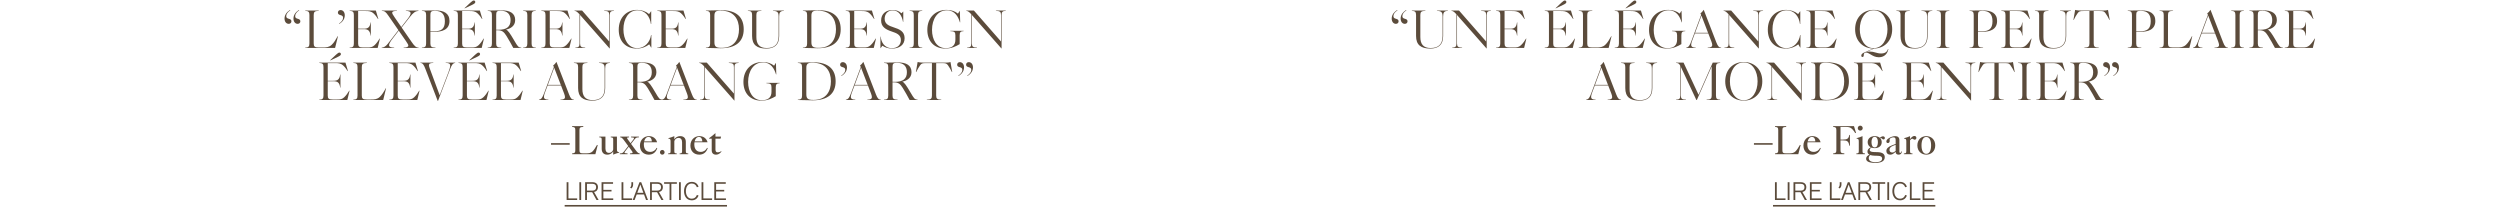
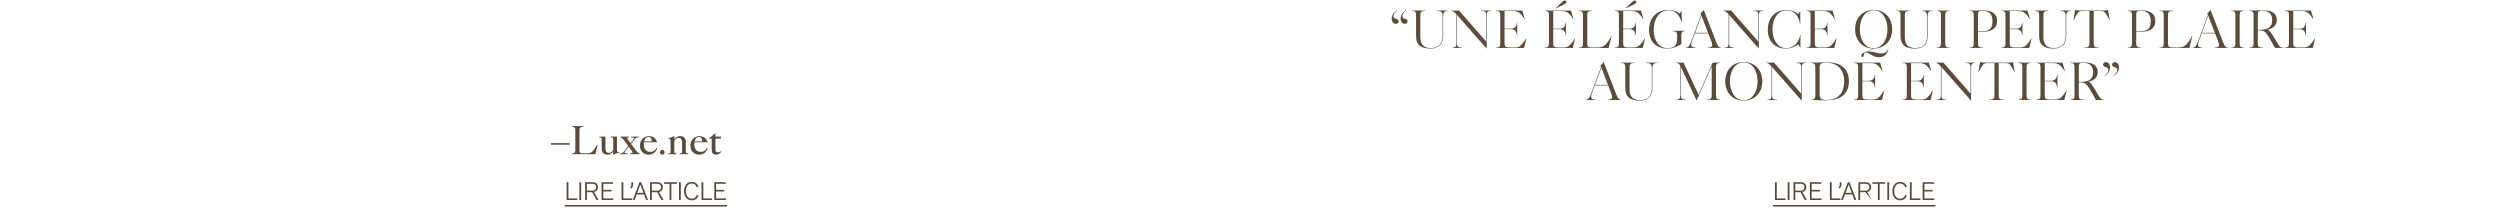
<svg xmlns="http://www.w3.org/2000/svg" width="1200" height="100" viewBox="0 0 1200 100" fill="none">
-   <path d="M143.62 4.969C142.372 5.788 141.683 6.75 141.683 7.738C141.683 8.466 142.06 8.804 142.944 9.025C143.815 9.233 144.166 9.636 144.166 10.221C144.166 10.936 143.646 11.443 142.866 11.443C141.904 11.443 140.864 10.663 140.864 8.895C140.864 6.997 142.112 5.671 143.49 4.787L143.62 4.969ZM136.574 8.895C136.574 6.997 137.822 5.671 139.2 4.787L139.33 4.969C138.082 5.788 137.393 6.75 137.393 7.738C137.393 8.466 137.77 8.804 138.654 9.025C139.525 9.233 139.876 9.636 139.876 10.221C139.876 10.936 139.356 11.443 138.576 11.443C137.614 11.443 136.574 10.663 136.574 8.895ZM146.495 22.844C148.055 22.792 148.523 22.35 148.523 20.855V7.205C148.523 5.71 148.055 5.268 146.495 5.216V5.06H153.021V5.216C151.045 5.268 150.577 5.71 150.577 7.205V20.855C150.577 22.324 151.045 22.766 153.034 22.766H154.828C156.713 22.766 157.961 22.675 159.209 21.518C160.301 20.53 161.315 18.801 162.082 17.358L162.225 17.384L160.847 23H146.495V22.844ZM162.738 11.3C163.986 10.481 164.675 9.519 164.675 8.531C164.675 7.803 164.298 7.465 163.414 7.244C162.543 7.036 162.192 6.633 162.192 6.048C162.192 5.333 162.712 4.826 163.492 4.826C164.454 4.826 165.494 5.606 165.494 7.374C165.494 9.272 164.246 10.598 162.868 11.482L162.738 11.3ZM167.822 22.844C169.382 22.792 169.85 22.35 169.85 20.855V7.205C169.85 5.71 169.382 5.268 167.822 5.216V5.06H180.406L181.602 9.09L181.446 9.129C180.939 8.31 180.12 7.14 179.275 6.399C178.066 5.333 176.883 5.294 175.44 5.294H171.904V13.77H174.608C176.597 13.77 177.546 13.198 177.871 10.754H178.001V17.085H177.871C177.546 14.576 176.597 14.004 174.608 14.004H171.904V20.855C171.904 22.324 172.372 22.766 174.361 22.766H176.324C177.91 22.766 178.742 22.662 179.782 21.7C180.718 20.842 181.654 19.49 182.226 18.502L182.369 18.528L181.29 23H167.822V22.844ZM193.739 22.844C195.208 22.792 195.988 22.519 195.988 21.856C195.988 21.518 195.767 21.037 194.883 19.75L191.386 14.706L188.474 18.502C187.304 19.997 186.758 21.024 186.758 21.7C186.758 22.48 187.512 22.792 189.202 22.844V23H183.222V22.844C184.132 22.792 185.107 22.363 186.121 21.05L191.23 14.472L186.498 7.634C185.172 5.684 184.652 5.268 183.274 5.216V5.06H190.554V5.216C189.02 5.268 188.253 5.463 188.253 6.113C188.253 6.49 188.513 7.023 189.475 8.401L192.634 12.964L195.637 9.103C196.664 7.79 197.08 6.984 197.08 6.386C197.08 5.58 196.261 5.268 194.805 5.216V5.06H200.889V5.216C199.316 5.398 198.354 6.074 196.716 8.193L192.79 13.198L197.444 19.932C198.939 22.116 199.576 22.792 200.941 22.844V23H193.739V22.844ZM206.587 7.205V15.018H208.446C211.696 15.018 213.542 13.965 213.542 10.182C213.542 6.893 212.06 5.203 208.745 5.203C206.886 5.203 206.587 5.71 206.587 7.205ZM202.505 23V22.844C204.065 22.792 204.533 22.35 204.533 20.855V7.205C204.533 5.71 204.065 5.268 202.505 5.216V5.06H203.09C204.13 5.06 206.704 5.008 208.264 5.008H209.213C212.97 5.008 215.752 6.36 215.752 10.052C215.752 14.407 211.943 15.265 208.706 15.265H206.587V20.855C206.587 22.35 207.055 22.792 209.031 22.844V23H202.505ZM217.751 22.844C219.311 22.792 219.779 22.35 219.779 20.855V7.205C219.779 5.71 219.311 5.268 217.751 5.216V5.06H230.335L231.531 9.09L231.375 9.129C230.868 8.31 230.049 7.14 229.204 6.399C227.995 5.333 226.812 5.294 225.369 5.294H221.833V13.77H224.537C226.526 13.77 227.475 13.198 227.8 10.754H227.93V17.085H227.8C227.475 14.576 226.526 14.004 224.537 14.004H221.833V20.855C221.833 22.324 222.301 22.766 224.29 22.766H226.253C227.839 22.766 228.671 22.662 229.711 21.7C230.647 20.842 231.583 19.49 232.155 18.502L232.298 18.528L231.219 23H217.751V22.844ZM222.899 3.968L225.837 1.225C226.643 0.471 227.059 0.237 227.436 0.237C227.878 0.237 228.138 0.588 228.138 0.978C228.138 1.381 227.865 1.719 226.825 2.226L223.172 3.968H222.899ZM238.171 7.205V14.277H239.393C243.099 14.277 245.075 12.886 245.075 9.662C245.075 6.867 243.528 5.151 240.355 5.151C238.457 5.151 238.171 5.632 238.171 7.205ZM234.089 23V22.844C235.649 22.792 236.117 22.35 236.117 20.855V7.205C236.117 5.71 235.649 5.268 234.089 5.216V5.06H234.869C236.715 5.06 238.353 4.956 240.732 4.956C244.776 4.956 247.284 6.334 247.284 9.636C247.284 12.626 244.776 13.835 242.851 14.199C243.8 14.524 244.789 15.954 246.765 19.334C247.609 20.79 248.195 21.765 248.636 22.22C249.027 22.61 249.533 22.805 250.21 22.844V23H246.375C245.582 21.492 244.074 18.775 243.112 17.267C241.889 15.343 241.071 14.524 238.808 14.524H238.171V20.855C238.171 22.35 238.639 22.792 240.615 22.844V23H234.089ZM251.088 22.844C252.648 22.792 253.116 22.35 253.116 20.855V7.205C253.116 5.71 252.648 5.268 251.088 5.216V5.06H257.198V5.216C255.638 5.268 255.17 5.71 255.17 7.205V20.855C255.17 22.35 255.638 22.792 257.198 22.844V23H251.088V22.844ZM259.809 22.844C261.369 22.792 261.837 22.35 261.837 20.855V7.205C261.837 5.71 261.369 5.268 259.809 5.216V5.06H272.393L273.589 9.09L273.433 9.129C272.926 8.31 272.107 7.14 271.262 6.399C270.053 5.333 268.87 5.294 267.427 5.294H263.891V13.77H266.595C268.584 13.77 269.533 13.198 269.858 10.754H269.988V17.085H269.858C269.533 14.576 268.584 14.004 266.595 14.004H263.891V20.855C263.891 22.324 264.359 22.766 266.348 22.766H268.311C269.897 22.766 270.729 22.662 271.769 21.7C272.705 20.842 273.641 19.49 274.213 18.502L274.356 18.528L273.277 23H259.809V22.844ZM278.046 6.737C277.058 5.606 276.434 5.268 275.758 5.216V5.06H279.411L292.424 19.919V7.205C292.424 5.71 291.956 5.268 289.98 5.216V5.06H294.725V5.216C293.165 5.268 292.697 5.71 292.697 7.205V23.273H292.619L278.449 7.192V20.855C278.449 22.35 278.917 22.792 280.893 22.844V23H276.148V22.844C277.708 22.792 278.176 22.35 278.176 20.855V6.88L278.046 6.737ZM305.587 23.312C300.595 23.312 296.994 20.062 296.994 14.264C296.994 8.18 300.985 4.748 305.808 4.748C307.953 4.748 309.981 5.437 311.554 6.75L312.49 5.45H312.581V11.521H312.425C311.996 7.972 309.773 4.943 306.042 4.943C301.648 4.943 299.243 9.116 299.243 14.082C299.243 18.957 301.583 23.117 305.899 23.117C309.513 23.117 312.035 20.205 312.503 16.812H312.659V22.831H312.529L311.632 21.271C310.137 22.441 308.161 23.312 305.587 23.312ZM315.477 22.844C317.037 22.792 317.505 22.35 317.505 20.855V7.205C317.505 5.71 317.037 5.268 315.477 5.216V5.06H328.061L329.257 9.09L329.101 9.129C328.594 8.31 327.775 7.14 326.93 6.399C325.721 5.333 324.538 5.294 323.095 5.294H319.559V13.77H322.263C324.252 13.77 325.201 13.198 325.526 10.754H325.656V17.085H325.526C325.201 14.576 324.252 14.004 322.263 14.004H319.559V20.855C319.559 22.324 320.027 22.766 322.016 22.766H323.979C325.565 22.766 326.397 22.662 327.437 21.7C328.373 20.842 329.309 19.49 329.881 18.502L330.024 18.528L328.945 23H315.477V22.844ZM342.917 7.673V20.192C342.917 22.324 343.619 22.961 346.349 22.961C352.524 22.961 354.721 18.736 354.721 14.03C354.721 9.194 352.251 5.099 345.907 5.099C343.489 5.099 342.917 5.697 342.917 7.673ZM345.959 23.156C343.229 23.156 341.383 23 338.835 23V22.844C340.395 22.792 340.863 22.35 340.863 20.855V7.205C340.863 5.71 340.395 5.268 338.835 5.216V5.06C341.526 5.06 343.489 4.904 346.453 4.904C353.356 4.904 356.983 8.141 356.983 14.03C356.983 19.984 353.161 23.156 345.959 23.156ZM367.855 23.312C363.331 23.312 361.004 21.557 361.004 17.267V7.205C361.004 5.71 360.536 5.268 358.976 5.216V5.06H365.502V5.216C363.526 5.268 363.058 5.71 363.058 7.205V17.787C363.058 21.193 364.527 23.052 367.985 23.052C371.56 23.052 373.731 21.427 373.731 17.254V7.933C373.731 5.905 373.211 5.294 371.027 5.216V5.06H376.292V5.216C374.524 5.294 374.004 5.905 374.004 7.933V17.267C374.004 21.531 371.703 23.312 367.855 23.312ZM389.469 7.673V20.192C389.469 22.324 390.171 22.961 392.901 22.961C399.076 22.961 401.273 18.736 401.273 14.03C401.273 9.194 398.803 5.099 392.459 5.099C390.041 5.099 389.469 5.697 389.469 7.673ZM392.511 23.156C389.781 23.156 387.935 23 385.387 23V22.844C386.947 22.792 387.415 22.35 387.415 20.855V7.205C387.415 5.71 386.947 5.268 385.387 5.216V5.06C388.078 5.06 390.041 4.904 393.005 4.904C399.908 4.904 403.535 8.141 403.535 14.03C403.535 19.984 399.713 23.156 392.511 23.156ZM405.94 22.844C407.5 22.792 407.968 22.35 407.968 20.855V7.205C407.968 5.71 407.5 5.268 405.94 5.216V5.06H418.524L419.72 9.09L419.564 9.129C419.057 8.31 418.238 7.14 417.393 6.399C416.184 5.333 415.001 5.294 413.558 5.294H410.022V13.77H412.726C414.715 13.77 415.664 13.198 415.989 10.754H416.119V17.085H415.989C415.664 14.576 414.715 14.004 412.726 14.004H410.022V20.855C410.022 22.324 410.49 22.766 412.479 22.766H414.442C416.028 22.766 416.86 22.662 417.9 21.7C418.836 20.842 419.772 19.49 420.344 18.502L420.487 18.528L419.408 23H405.94V22.844ZM428.217 23.312C426.202 23.312 424.707 22.714 423.563 21.947L422.692 23.104H422.614V17.579H422.757C422.913 19.919 424.317 23.117 428.152 23.117C430.96 23.117 432.429 21.388 432.429 19.23C432.429 16.669 430.323 15.889 428.1 15.148C425.006 14.121 422.939 12.847 422.939 9.818C422.939 6.542 425.383 4.787 428.516 4.787C430.063 4.787 431.519 5.242 432.715 6.399L433.495 5.567H433.573V10.481H433.43C432.975 7.725 431.493 4.982 428.529 4.982C426.085 4.982 424.629 6.789 424.629 8.986C424.629 11.508 426.553 12.353 429.088 13.172C431.584 13.991 434.21 14.979 434.21 18.32C434.21 21.674 431.571 23.312 428.217 23.312ZM436.586 22.844C438.146 22.792 438.614 22.35 438.614 20.855V7.205C438.614 5.71 438.146 5.268 436.586 5.216V5.06H442.696V5.216C441.136 5.268 440.668 5.71 440.668 7.205V20.855C440.668 22.35 441.136 22.792 442.696 22.844V23H436.586V22.844ZM453.698 23.312C448.498 23.312 445.118 19.854 445.118 14.329C445.118 8.297 449.135 4.748 454.361 4.748C456.649 4.748 458.469 5.424 459.834 6.542L460.64 5.242H460.718L460.9 10.715H460.757C459.99 8.128 458.378 4.943 454.504 4.943C450.071 4.943 447.367 9.064 447.367 14.342C447.367 19.048 449.577 23.117 453.971 23.117C457.117 23.117 458.586 21.674 458.586 19.035V16.929C458.586 15.434 458.118 14.992 456.142 14.94V14.784H462.538V14.94C461.108 14.992 460.64 15.434 460.64 16.929V21.18C458.924 22.194 456.779 23.312 453.698 23.312ZM466.108 6.737C465.12 5.606 464.496 5.268 463.82 5.216V5.06H467.473L480.486 19.919V7.205C480.486 5.71 480.018 5.268 478.042 5.216V5.06H482.787V5.216C481.227 5.268 480.759 5.71 480.759 7.205V23.273H480.681L466.511 7.192V20.855C466.511 22.35 466.979 22.792 468.955 22.844V23H464.21V22.844C465.77 22.792 466.238 22.35 466.238 20.855V6.88L466.108 6.737ZM153.242 47.844C154.802 47.792 155.27 47.35 155.27 45.855V32.205C155.27 30.71 154.802 30.268 153.242 30.216V30.06H165.826L167.022 34.09L166.866 34.129C166.359 33.31 165.54 32.14 164.695 31.399C163.486 30.333 162.303 30.294 160.86 30.294H157.324V38.77H160.028C162.017 38.77 162.966 38.198 163.291 35.754H163.421V42.085H163.291C162.966 39.576 162.017 39.004 160.028 39.004H157.324V45.855C157.324 47.324 157.792 47.766 159.781 47.766H161.744C163.33 47.766 164.162 47.662 165.202 46.7C166.138 45.842 167.074 44.49 167.646 43.502L167.789 43.528L166.71 48H153.242V47.844ZM158.39 28.968L161.328 26.225C162.134 25.471 162.55 25.237 162.927 25.237C163.369 25.237 163.629 25.588 163.629 25.978C163.629 26.381 163.356 26.719 162.316 27.226L158.663 28.968H158.39ZM169.581 47.844C171.141 47.792 171.609 47.35 171.609 45.855V32.205C171.609 30.71 171.141 30.268 169.581 30.216V30.06H176.107V30.216C174.131 30.268 173.663 30.71 173.663 32.205V45.855C173.663 47.324 174.131 47.766 176.12 47.766H177.914C179.799 47.766 181.047 47.675 182.295 46.518C183.387 45.53 184.401 43.801 185.168 42.358L185.311 42.384L183.933 48H169.581V47.844ZM186.833 47.844C188.393 47.792 188.861 47.35 188.861 45.855V32.205C188.861 30.71 188.393 30.268 186.833 30.216V30.06H199.417L200.613 34.09L200.457 34.129C199.95 33.31 199.131 32.14 198.286 31.399C197.077 30.333 195.894 30.294 194.451 30.294H190.915V38.77H193.619C195.608 38.77 196.557 38.198 196.882 35.754H197.012V42.085H196.882C196.557 39.576 195.608 39.004 193.619 39.004H190.915V45.855C190.915 47.324 191.383 47.766 193.372 47.766H195.335C196.921 47.766 197.753 47.662 198.793 46.7C199.729 45.842 200.665 44.49 201.237 43.502L201.38 43.528L200.301 48H186.833V47.844ZM204.271 33.284C203.439 31.113 202.971 30.268 201.801 30.216V30.06H207.989V30.216C206.507 30.255 205.896 30.489 205.896 31.308C205.896 31.698 206.039 32.231 206.312 32.946L211.031 45.673H211.057L215.256 34.636C215.815 33.154 216.088 32.166 216.088 31.516C216.088 30.437 215.36 30.242 213.93 30.203V30.047H218.493V30.203C217.323 30.385 216.842 31.113 216.023 33.271L210.251 48.455H210.108L204.271 33.284ZM220.043 47.844C221.603 47.792 222.071 47.35 222.071 45.855V32.205C222.071 30.71 221.603 30.268 220.043 30.216V30.06H232.627L233.823 34.09L233.667 34.129C233.16 33.31 232.341 32.14 231.496 31.399C230.287 30.333 229.104 30.294 227.661 30.294H224.125V38.77H226.829C228.818 38.77 229.767 38.198 230.092 35.754H230.222V42.085H230.092C229.767 39.576 228.818 39.004 226.829 39.004H224.125V45.855C224.125 47.324 224.593 47.766 226.582 47.766H228.545C230.131 47.766 230.963 47.662 232.003 46.7C232.939 45.842 233.875 44.49 234.447 43.502L234.59 43.528L233.511 48H220.043V47.844ZM225.191 28.968L228.129 26.225C228.935 25.471 229.351 25.237 229.728 25.237C230.17 25.237 230.43 25.588 230.43 25.978C230.43 26.381 230.157 26.719 229.117 27.226L225.464 28.968H225.191ZM236.381 47.844C237.941 47.792 238.409 47.35 238.409 45.855V32.205C238.409 30.71 237.941 30.268 236.381 30.216V30.06H248.965L250.161 34.09L250.005 34.129C249.498 33.31 248.679 32.14 247.834 31.399C246.625 30.333 245.442 30.294 243.999 30.294H240.463V38.77H243.167C245.156 38.77 246.105 38.198 246.43 35.754H246.56V42.085H246.43C246.105 39.576 245.156 39.004 243.167 39.004H240.463V45.855C240.463 47.324 240.931 47.766 242.92 47.766H244.883C246.469 47.766 247.301 47.662 248.341 46.7C249.277 45.842 250.213 44.49 250.785 43.502L250.928 43.528L249.849 48H236.381V47.844ZM266.006 32.504L262.964 40.733H269.178L266.006 32.504ZM269.009 48V47.844C270.478 47.805 271.193 47.493 271.193 46.57C271.193 46.102 271.011 45.504 270.725 44.75L269.282 41.019H262.86L261.508 44.646C261.235 45.4 261.092 45.998 261.092 46.453C261.092 47.493 261.846 47.805 263.237 47.844V48H258.7V47.844C259.844 47.662 260.351 46.934 261.209 44.62L265.863 32.14C265.759 31.88 265.616 31.646 265.512 31.451C266.045 31.061 266.708 30.359 267.098 29.696L273.143 45.309C273.884 47.233 274.43 47.792 275.47 47.844V48H269.009ZM284.342 48.312C279.818 48.312 277.491 46.557 277.491 42.267V32.205C277.491 30.71 277.023 30.268 275.463 30.216V30.06H281.989V30.216C280.013 30.268 279.545 30.71 279.545 32.205V42.787C279.545 46.193 281.014 48.052 284.472 48.052C288.047 48.052 290.218 46.427 290.218 42.254V32.933C290.218 30.905 289.698 30.294 287.514 30.216V30.06H292.779V30.216C291.011 30.294 290.491 30.905 290.491 32.933V42.267C290.491 46.531 288.19 48.312 284.342 48.312ZM305.956 32.205V39.277H307.178C310.883 39.277 312.859 37.886 312.859 34.662C312.859 31.867 311.312 30.151 308.14 30.151C306.242 30.151 305.956 30.632 305.956 32.205ZM301.874 48V47.844C303.434 47.792 303.902 47.35 303.902 45.855V32.205C303.902 30.71 303.434 30.268 301.874 30.216V30.06H302.654C304.5 30.06 306.138 29.956 308.517 29.956C312.56 29.956 315.069 31.334 315.069 34.636C315.069 37.626 312.56 38.835 310.636 39.199C311.585 39.524 312.573 40.954 314.549 44.334C315.394 45.79 315.979 46.765 316.421 47.22C316.811 47.61 317.318 47.805 317.994 47.844V48H314.159C313.366 46.492 311.858 43.775 310.896 42.267C309.674 40.343 308.855 39.524 306.593 39.524H305.956V45.855C305.956 47.35 306.424 47.792 308.4 47.844V48H301.874ZM324.986 32.504L321.944 40.733H328.158L324.986 32.504ZM327.989 48V47.844C329.458 47.805 330.173 47.493 330.173 46.57C330.173 46.102 329.991 45.504 329.705 44.75L328.262 41.019H321.84L320.488 44.646C320.215 45.4 320.072 45.998 320.072 46.453C320.072 47.493 320.826 47.805 322.217 47.844V48H317.68V47.844C318.824 47.662 319.331 46.934 320.189 44.62L324.843 32.14C324.739 31.88 324.596 31.646 324.492 31.451C325.025 31.061 325.688 30.359 326.078 29.696L332.123 45.309C332.864 47.233 333.41 47.792 334.45 47.844V48H327.989ZM337.896 31.737C336.908 30.606 336.284 30.268 335.608 30.216V30.06H339.261L352.274 44.919V32.205C352.274 30.71 351.806 30.268 349.83 30.216V30.06H354.575V30.216C353.015 30.268 352.547 30.71 352.547 32.205V48.273H352.469L338.299 32.192V45.855C338.299 47.35 338.767 47.792 340.743 47.844V48H335.998V47.844C337.558 47.792 338.026 47.35 338.026 45.855V31.88L337.896 31.737ZM365.425 48.312C360.225 48.312 356.845 44.854 356.845 39.329C356.845 33.297 360.862 29.748 366.088 29.748C368.376 29.748 370.196 30.424 371.561 31.542L372.367 30.242H372.445L372.627 35.715H372.484C371.717 33.128 370.105 29.943 366.231 29.943C361.798 29.943 359.094 34.064 359.094 39.342C359.094 44.048 361.304 48.117 365.698 48.117C368.844 48.117 370.313 46.674 370.313 44.035V41.929C370.313 40.434 369.845 39.992 367.869 39.94V39.784H374.265V39.94C372.835 39.992 372.367 40.434 372.367 41.929V46.18C370.651 47.194 368.506 48.312 365.425 48.312ZM387.038 32.673V45.192C387.038 47.324 387.74 47.961 390.47 47.961C396.645 47.961 398.842 43.736 398.842 39.03C398.842 34.194 396.372 30.099 390.028 30.099C387.61 30.099 387.038 30.697 387.038 32.673ZM390.08 48.156C387.35 48.156 385.504 48 382.956 48V47.844C384.516 47.792 384.984 47.35 384.984 45.855V32.205C384.984 30.71 384.516 30.268 382.956 30.216V30.06C385.647 30.06 387.61 29.904 390.574 29.904C397.477 29.904 401.104 33.141 401.104 39.03C401.104 44.984 397.282 48.156 390.08 48.156ZM403.795 36.3C405.043 35.481 405.732 34.519 405.732 33.531C405.732 32.803 405.355 32.465 404.471 32.244C403.6 32.036 403.249 31.633 403.249 31.048C403.249 30.333 403.769 29.826 404.549 29.826C405.511 29.826 406.551 30.606 406.551 32.374C406.551 34.272 405.303 35.598 403.925 36.482L403.795 36.3ZM413.317 32.504L410.275 40.733H416.489L413.317 32.504ZM416.32 48V47.844C417.789 47.805 418.504 47.493 418.504 46.57C418.504 46.102 418.322 45.504 418.036 44.75L416.593 41.019H410.171L408.819 44.646C408.546 45.4 408.403 45.998 408.403 46.453C408.403 47.493 409.157 47.805 410.548 47.844V48H406.011V47.844C407.155 47.662 407.662 46.934 408.52 44.62L413.174 32.14C413.07 31.88 412.927 31.646 412.823 31.451C413.356 31.061 414.019 30.359 414.409 29.696L420.454 45.309C421.195 47.233 421.741 47.792 422.781 47.844V48H416.32ZM428.411 32.205V39.277H429.633C433.338 39.277 435.314 37.886 435.314 34.662C435.314 31.867 433.767 30.151 430.595 30.151C428.697 30.151 428.411 30.632 428.411 32.205ZM424.329 48V47.844C425.889 47.792 426.357 47.35 426.357 45.855V32.205C426.357 30.71 425.889 30.268 424.329 30.216V30.06H425.109C426.955 30.06 428.593 29.956 430.972 29.956C435.015 29.956 437.524 31.334 437.524 34.636C437.524 37.626 435.015 38.835 433.091 39.199C434.04 39.524 435.028 40.954 437.004 44.334C437.849 45.79 438.434 46.765 438.876 47.22C439.266 47.61 439.773 47.805 440.449 47.844V48H436.614C435.821 46.492 434.313 43.775 433.351 42.267C432.129 40.343 431.31 39.524 429.048 39.524H428.411V45.855C428.411 47.35 428.879 47.792 430.855 47.844V48H424.329ZM444.88 47.844C446.856 47.792 447.324 47.35 447.324 45.855V30.294H444.49C442.631 30.294 442.293 30.463 441.617 31.399C441.019 32.231 440.291 33.479 439.771 34.597L439.628 34.558L440.46 29.761C441.656 30.047 442.527 30.06 444.308 30.06H453.382C454.695 30.06 455.332 30.047 456.229 29.761L457.061 34.558L456.918 34.597C456.398 33.479 455.67 32.231 455.072 31.399C454.396 30.463 454.058 30.294 452.199 30.294H449.365V45.855C449.365 47.35 449.833 47.792 451.809 47.844V48H444.88V47.844ZM459.983 36.3C461.231 35.481 461.92 34.519 461.92 33.531C461.92 32.803 461.543 32.465 460.659 32.244C459.788 32.036 459.437 31.633 459.437 31.048C459.437 30.333 459.957 29.826 460.737 29.826C461.699 29.826 462.739 30.606 462.739 32.374C462.739 34.272 461.491 35.598 460.113 36.482L459.983 36.3ZM463.727 31.048C463.727 30.333 464.247 29.826 465.027 29.826C465.989 29.826 467.029 30.606 467.029 32.374C467.029 34.272 465.781 35.598 464.403 36.482L464.273 36.3C465.521 35.481 466.21 34.519 466.21 33.531C466.21 32.803 465.833 32.465 464.949 32.244C464.078 32.036 463.727 31.633 463.727 31.048Z" fill="#5B4B3B" />
  <path d="M264.491 69.476V68.716H273.461V69.476H264.491ZM274.631 73.61C275.801 73.571 276.152 73.298 276.152 72.089V62.456C276.152 61.247 275.801 60.974 274.631 60.935V60.545H279.974V60.935C278.492 60.974 278.141 61.247 278.141 62.456V72.089C278.141 73.298 278.492 73.61 279.974 73.61H281.222C282.802 73.61 283.64 73.415 284.381 72.713C285.103 72.031 286.019 70.568 286.565 69.554L286.897 69.651L285.785 74H274.631V73.61ZM291.487 74.234C289.791 74.234 288.816 73.201 288.816 71.465V67.058C288.816 66.122 288.66 65.966 287.646 65.927V65.576H290.61V71.231C290.61 72.615 291.195 73.376 292.306 73.376C293.691 73.376 294.334 72.186 294.334 71.699V67.058C294.334 66.122 294.178 65.966 293.164 65.927V65.576H296.128V71.621C296.128 72.752 296.323 72.986 297.181 73.025V73.259C296.245 73.493 295.153 73.864 294.334 74.234V72.694C293.866 73.434 292.969 74.234 291.487 74.234ZM302.373 73.649C303.367 73.62 303.66 73.483 303.66 73.201C303.66 73.025 303.543 72.811 303.328 72.518L301.798 70.431L300.15 72.537C299.896 72.869 299.77 73.074 299.77 73.24C299.77 73.503 300.091 73.629 301.222 73.649V74H297.517V73.649C298.687 73.61 298.902 73.493 299.643 72.537L301.554 70.1L299.662 67.526C298.658 66.161 298.356 65.966 297.693 65.927V65.576H301.944V65.927C301.261 65.947 300.988 66.034 300.988 66.249C300.988 66.424 301.164 66.678 301.437 67.058L302.656 68.725L303.972 67.038C304.206 66.736 304.333 66.512 304.333 66.346C304.333 66.073 304.06 65.947 302.899 65.927V65.576H306.663V65.927C305.454 65.966 305.22 66.083 304.479 67.038L302.899 69.057L305.103 72.05C306.058 73.356 306.507 73.61 307.053 73.649V74H302.373V73.649ZM309.199 67.858H312.884C312.836 66.707 312.387 65.732 311.266 65.732C310.203 65.732 309.491 66.619 309.199 67.858ZM311.402 74.234C308.77 74.234 307.171 72.401 307.171 69.885C307.171 67.136 309.101 65.342 311.5 65.342C313.567 65.342 314.971 66.609 315.4 68.287H309.121C309.072 68.599 309.043 68.94 309.043 69.281C309.043 71.835 310.427 72.908 312.104 72.908C313.547 72.908 314.639 72.109 315.185 70.958L315.497 71.094C314.776 73.181 313.391 74.234 311.402 74.234ZM317.894 74.234C317.27 74.234 316.782 73.727 316.782 73.103C316.782 72.479 317.27 71.972 317.894 71.972C318.518 71.972 319.005 72.479 319.005 73.103C319.005 73.727 318.518 74.234 317.894 74.234ZM326.228 73.649C327.242 73.61 327.398 73.454 327.398 72.518V68.345C327.398 66.96 326.813 66.2 325.701 66.2C324.317 66.2 323.673 67.389 323.673 67.877V72.518C323.673 73.454 323.829 73.61 324.843 73.649V74H320.709V73.649C321.723 73.61 321.879 73.454 321.879 72.518V67.955C321.879 66.824 321.684 66.59 320.826 66.551V66.317C321.762 66.083 322.854 65.713 323.673 65.342V66.882C324.141 66.141 325.038 65.342 326.52 65.342C328.217 65.342 329.192 66.376 329.192 68.111V72.518C329.192 73.454 329.348 73.61 330.362 73.649V74H326.228V73.649ZM333.422 67.858H337.107C337.058 66.707 336.61 65.732 335.489 65.732C334.426 65.732 333.714 66.619 333.422 67.858ZM335.625 74.234C332.993 74.234 331.394 72.401 331.394 69.885C331.394 67.136 333.324 65.342 335.723 65.342C337.79 65.342 339.194 66.609 339.623 68.287H333.344C333.295 68.599 333.266 68.94 333.266 69.281C333.266 71.835 334.65 72.908 336.327 72.908C337.77 72.908 338.862 72.109 339.408 70.958L339.72 71.094C338.999 73.181 337.614 74.234 335.625 74.234ZM343.672 74.234C342.424 74.234 341.624 73.532 341.624 72.128V66.551H340.376V66.317C341.449 65.556 342.443 64.776 343.399 63.899H343.418V65.576H346.109L345.875 66.551H343.418V71.796C343.418 72.83 343.867 73.123 344.549 73.123C345.056 73.123 345.602 72.986 346.168 72.557L346.324 72.733C345.466 73.903 344.53 74.234 343.672 74.234Z" fill="#5B4B3B" />
  <path d="M271.98 96.012V87.456H272.849V95.237H277.044V96.012H271.98ZM278.089 96.012V87.456H278.959V96.012H278.089ZM281.74 88.23V91.496H284.374C285.518 91.496 286.15 90.912 286.15 89.863C286.15 88.814 285.53 88.23 284.374 88.23H281.74ZM281.74 96.012H280.87V87.456H284.41C286.066 87.456 287.031 88.373 287.031 89.863C287.031 91.043 286.4 91.901 285.16 92.163L287.341 96.012H286.328L284.255 92.27H281.74V96.012ZM288.749 96.012V87.456H294.266V88.23H289.619V91.138H293.528V91.913H289.619V95.237H294.35V96.012H288.749ZM298.338 96.012V87.456H299.208V95.237H303.403V96.012H298.338ZM302.445 89.982C303.243 89.339 303.053 88.397 303.053 87.456H303.899V88.564C303.899 89.315 303.625 90.006 303.029 90.471L302.445 89.982ZM307.364 88.576L305.898 92.556H308.818L307.364 88.576ZM304.611 96.012H303.694L306.959 87.456H307.781L311.034 96.012H310.105L309.116 93.331H305.612L304.611 96.012ZM312.894 88.23V91.496H315.527C316.671 91.496 317.303 90.912 317.303 89.863C317.303 88.814 316.683 88.23 315.527 88.23H312.894ZM312.894 96.012H312.024V87.456H315.563C317.219 87.456 318.185 88.373 318.185 89.863C318.185 91.043 317.553 91.901 316.314 92.163L318.494 96.012H317.482L315.408 92.27H312.894V96.012ZM321.386 96.012V88.23H318.765V87.456H324.89V88.23H322.256V96.012H321.386ZM325.919 96.012V87.456H326.789V96.012H325.919ZM334.503 93.557L335.302 93.855L335.242 93.998C334.742 95.321 333.645 96.155 332.037 96.155C329.296 96.155 328.331 93.748 328.331 91.734C328.331 89.708 329.296 87.301 332.037 87.301C333.645 87.301 334.742 88.135 335.242 89.458L335.302 89.613L334.503 89.899L334.444 89.744C334.039 88.719 333.24 88.087 332.037 88.087C329.975 88.087 329.224 90.03 329.224 91.734C329.224 93.426 329.975 95.368 332.037 95.368C333.24 95.368 334.039 94.737 334.444 93.712L334.503 93.557ZM336.741 96.012V87.456H337.611V95.237H341.806V96.012H336.741ZM342.851 96.012V87.456H348.369V88.23H343.721V91.138H347.63V91.913H343.721V95.237H348.452V96.012H342.851Z" fill="#5B4B3B" />
  <path d="M271.038 98.383H348.964V99.158H271.038V98.383Z" fill="#5B4B3B" />
  <path d="M675.065 4.969C673.817 5.788 673.128 6.75 673.128 7.738C673.128 8.466 673.505 8.804 674.389 9.025C675.26 9.233 675.611 9.636 675.611 10.221C675.611 10.936 675.091 11.443 674.311 11.443C673.349 11.443 672.309 10.663 672.309 8.895C672.309 6.997 673.557 5.671 674.935 4.787L675.065 4.969ZM668.019 8.895C668.019 6.997 669.267 5.671 670.645 4.787L670.775 4.969C669.527 5.788 668.838 6.75 668.838 7.738C668.838 8.466 669.215 8.804 670.099 9.025C670.97 9.233 671.321 9.636 671.321 10.221C671.321 10.936 670.801 11.443 670.021 11.443C669.059 11.443 668.019 10.663 668.019 8.895ZM686.559 23.312C682.035 23.312 679.708 21.557 679.708 17.267V7.205C679.708 5.71 679.24 5.268 677.68 5.216V5.06H684.206V5.216C682.23 5.268 681.762 5.71 681.762 7.205V17.787C681.762 21.193 683.231 23.052 686.689 23.052C690.264 23.052 692.435 21.427 692.435 17.254V7.933C692.435 5.905 691.915 5.294 689.731 5.216V5.06H694.996V5.216C693.228 5.294 692.708 5.905 692.708 7.933V17.267C692.708 21.531 690.407 23.312 686.559 23.312ZM698.969 6.737C697.981 5.606 697.357 5.268 696.681 5.216V5.06H700.334L713.347 19.919V7.205C713.347 5.71 712.879 5.268 710.903 5.216V5.06H715.648V5.216C714.088 5.268 713.62 5.71 713.62 7.205V23.273H713.542L699.372 7.192V20.855C699.372 22.35 699.84 22.792 701.816 22.844V23H697.071V22.844C698.631 22.792 699.099 22.35 699.099 20.855V6.88L698.969 6.737ZM718.107 22.844C719.667 22.792 720.135 22.35 720.135 20.855V7.205C720.135 5.71 719.667 5.268 718.107 5.216V5.06H730.691L731.887 9.09L731.731 9.129C731.224 8.31 730.405 7.14 729.56 6.399C728.351 5.333 727.168 5.294 725.725 5.294H722.189V13.77H724.893C726.882 13.77 727.831 13.198 728.156 10.754H728.286V17.085H728.156C727.831 14.576 726.882 14.004 724.893 14.004H722.189V20.855C722.189 22.324 722.657 22.766 724.646 22.766H726.609C728.195 22.766 729.027 22.662 730.067 21.7C731.003 20.842 731.939 19.49 732.511 18.502L732.654 18.528L731.575 23H718.107V22.844ZM741.465 22.844C743.025 22.792 743.493 22.35 743.493 20.855V7.205C743.493 5.71 743.025 5.268 741.465 5.216V5.06H754.049L755.245 9.09L755.089 9.129C754.582 8.31 753.763 7.14 752.918 6.399C751.709 5.333 750.526 5.294 749.083 5.294H745.547V13.77H748.251C750.24 13.77 751.189 13.198 751.514 10.754H751.644V17.085H751.514C751.189 14.576 750.24 14.004 748.251 14.004H745.547V20.855C745.547 22.324 746.015 22.766 748.004 22.766H749.967C751.553 22.766 752.385 22.662 753.425 21.7C754.361 20.842 755.297 19.49 755.869 18.502L756.012 18.528L754.933 23H741.465V22.844ZM746.613 3.968L749.551 1.225C750.357 0.471 750.773 0.237 751.15 0.237C751.592 0.237 751.852 0.588 751.852 0.978C751.852 1.381 751.579 1.719 750.539 2.226L746.886 3.968H746.613ZM757.803 22.844C759.363 22.792 759.831 22.35 759.831 20.855V7.205C759.831 5.71 759.363 5.268 757.803 5.216V5.06H764.329V5.216C762.353 5.268 761.885 5.71 761.885 7.205V20.855C761.885 22.324 762.353 22.766 764.342 22.766H766.136C768.021 22.766 769.269 22.675 770.517 21.518C771.609 20.53 772.623 18.801 773.39 17.358L773.533 17.384L772.155 23H757.803V22.844ZM775.056 22.844C776.616 22.792 777.084 22.35 777.084 20.855V7.205C777.084 5.71 776.616 5.268 775.056 5.216V5.06H787.64L788.836 9.09L788.68 9.129C788.173 8.31 787.354 7.14 786.509 6.399C785.3 5.333 784.117 5.294 782.674 5.294H779.138V13.77H781.842C783.831 13.77 784.78 13.198 785.105 10.754H785.235V17.085H785.105C784.78 14.576 783.831 14.004 781.842 14.004H779.138V20.855C779.138 22.324 779.606 22.766 781.595 22.766H783.558C785.144 22.766 785.976 22.662 787.016 21.7C787.952 20.842 788.888 19.49 789.46 18.502L789.603 18.528L788.524 23H775.056V22.844ZM780.204 3.968L783.142 1.225C783.948 0.471 784.364 0.237 784.741 0.237C785.183 0.237 785.443 0.588 785.443 0.978C785.443 1.381 785.17 1.719 784.13 2.226L780.477 3.968H780.204ZM800.115 23.312C794.915 23.312 791.535 19.854 791.535 14.329C791.535 8.297 795.552 4.748 800.778 4.748C803.066 4.748 804.886 5.424 806.251 6.542L807.057 5.242H807.135L807.317 10.715H807.174C806.407 8.128 804.795 4.943 800.921 4.943C796.488 4.943 793.784 9.064 793.784 14.342C793.784 19.048 795.994 23.117 800.388 23.117C803.534 23.117 805.003 21.674 805.003 19.035V16.929C805.003 15.434 804.535 14.992 802.559 14.94V14.784H808.955V14.94C807.525 14.992 807.057 15.434 807.057 16.929V21.18C805.341 22.194 803.196 23.312 800.115 23.312ZM816.69 7.504L813.648 15.733H819.862L816.69 7.504ZM819.693 23V22.844C821.162 22.805 821.877 22.493 821.877 21.57C821.877 21.102 821.695 20.504 821.409 19.75L819.966 16.019H813.544L812.192 19.646C811.919 20.4 811.776 20.998 811.776 21.453C811.776 22.493 812.53 22.805 813.921 22.844V23H809.384V22.844C810.528 22.662 811.035 21.934 811.893 19.62L816.547 7.14C816.443 6.88 816.3 6.646 816.196 6.451C816.729 6.061 817.392 5.359 817.782 4.696L823.827 20.309C824.568 22.233 825.114 22.792 826.154 22.844V23H819.693ZM829.6 6.737C828.612 5.606 827.988 5.268 827.312 5.216V5.06H830.965L843.978 19.919V7.205C843.978 5.71 843.51 5.268 841.534 5.216V5.06H846.279V5.216C844.719 5.268 844.251 5.71 844.251 7.205V23.273H844.173L830.003 7.192V20.855C830.003 22.35 830.471 22.792 832.447 22.844V23H827.702V22.844C829.262 22.792 829.73 22.35 829.73 20.855V6.88L829.6 6.737ZM857.141 23.312C852.149 23.312 848.548 20.062 848.548 14.264C848.548 8.18 852.539 4.748 857.362 4.748C859.507 4.748 861.535 5.437 863.108 6.75L864.044 5.45H864.135V11.521H863.979C863.55 7.972 861.327 4.943 857.596 4.943C853.202 4.943 850.797 9.116 850.797 14.082C850.797 18.957 853.137 23.117 857.453 23.117C861.067 23.117 863.589 20.205 864.057 16.812H864.213V22.831H864.083L863.186 21.271C861.691 22.441 859.715 23.312 857.141 23.312ZM867.031 22.844C868.591 22.792 869.059 22.35 869.059 20.855V7.205C869.059 5.71 868.591 5.268 867.031 5.216V5.06H879.615L880.811 9.09L880.655 9.129C880.148 8.31 879.329 7.14 878.484 6.399C877.275 5.333 876.092 5.294 874.649 5.294H871.113V13.77H873.817C875.806 13.77 876.755 13.198 877.08 10.754H877.21V17.085H877.08C876.755 14.576 875.806 14.004 873.817 14.004H871.113V20.855C871.113 22.324 871.581 22.766 873.57 22.766H875.533C877.119 22.766 877.951 22.662 878.991 21.7C879.927 20.842 880.863 19.49 881.435 18.502L881.578 18.528L880.499 23H867.031V22.844ZM892.703 14.03C892.703 18.814 895.056 23.117 899.346 23.117C903.636 23.117 905.989 18.814 905.989 14.03C905.989 9.246 903.636 4.943 899.346 4.943C895.056 4.943 892.703 9.246 892.703 14.03ZM901.868 27.485C900.126 27.485 898.865 26.731 897.825 26.094C897.045 25.626 896.356 25.21 895.654 25.21C894.77 25.21 894.601 25.86 894.601 26.562C894.601 27.095 894.341 27.355 894.003 27.355C893.639 27.355 893.418 27.108 893.418 26.692C893.418 26.302 893.626 25.73 894.679 25.262L899.112 23.312C894.302 23.195 890.454 19.789 890.454 14.03C890.454 8.18 894.432 4.748 899.346 4.748C904.26 4.748 908.251 8.18 908.251 14.03C908.251 19.802 904.364 23.221 899.528 23.312L895.862 24.937V24.963C896.369 24.82 896.915 24.742 897.513 24.742C898.514 24.742 899.346 24.95 900.191 25.197C901.049 25.444 901.894 25.665 902.947 25.665C904.715 25.665 905.807 24.976 906.223 23.533H906.418C906.093 25.444 904.728 27.485 901.868 27.485ZM919.104 23.312C914.58 23.312 912.253 21.557 912.253 17.267V7.205C912.253 5.71 911.785 5.268 910.225 5.216V5.06H916.751V5.216C914.775 5.268 914.307 5.71 914.307 7.205V17.787C914.307 21.193 915.776 23.052 919.234 23.052C922.809 23.052 924.98 21.427 924.98 17.254V7.933C924.98 5.905 924.46 5.294 922.276 5.216V5.06H927.541V5.216C925.773 5.294 925.253 5.905 925.253 7.933V17.267C925.253 21.531 922.952 23.312 919.104 23.312ZM929.617 22.844C931.177 22.792 931.645 22.35 931.645 20.855V7.205C931.645 5.71 931.177 5.268 929.617 5.216V5.06H935.727V5.216C934.167 5.268 933.699 5.71 933.699 7.205V20.855C933.699 22.35 934.167 22.792 935.727 22.844V23H929.617V22.844ZM949.44 7.205V15.018H951.299C954.549 15.018 956.395 13.965 956.395 10.182C956.395 6.893 954.913 5.203 951.598 5.203C949.739 5.203 949.44 5.71 949.44 7.205ZM945.358 23V22.844C946.918 22.792 947.386 22.35 947.386 20.855V7.205C947.386 5.71 946.918 5.268 945.358 5.216V5.06H945.943C946.983 5.06 949.557 5.008 951.117 5.008H952.066C955.823 5.008 958.605 6.36 958.605 10.052C958.605 14.407 954.796 15.265 951.559 15.265H949.44V20.855C949.44 22.35 949.908 22.792 951.884 22.844V23H945.358ZM960.604 22.844C962.164 22.792 962.632 22.35 962.632 20.855V7.205C962.632 5.71 962.164 5.268 960.604 5.216V5.06H973.188L974.384 9.09L974.228 9.129C973.721 8.31 972.902 7.14 972.057 6.399C970.848 5.333 969.665 5.294 968.222 5.294H964.686V13.77H967.39C969.379 13.77 970.328 13.198 970.653 10.754H970.783V17.085H970.653C970.328 14.576 969.379 14.004 967.39 14.004H964.686V20.855C964.686 22.324 965.154 22.766 967.143 22.766H969.106C970.692 22.766 971.524 22.662 972.564 21.7C973.5 20.842 974.436 19.49 975.008 18.502L975.151 18.528L974.072 23H960.604V22.844ZM985.638 23.312C981.114 23.312 978.787 21.557 978.787 17.267V7.205C978.787 5.71 978.319 5.268 976.759 5.216V5.06H983.285V5.216C981.309 5.268 980.841 5.71 980.841 7.205V17.787C980.841 21.193 982.31 23.052 985.768 23.052C989.343 23.052 991.514 21.427 991.514 17.254V7.933C991.514 5.905 990.994 5.294 988.81 5.216V5.06H994.075V5.216C992.307 5.294 991.787 5.905 991.787 7.933V17.267C991.787 21.531 989.486 23.312 985.638 23.312ZM1000.49 22.844C1002.47 22.792 1002.93 22.35 1002.93 20.855V5.294H1000.1C998.241 5.294 997.903 5.463 997.227 6.399C996.629 7.231 995.901 8.479 995.381 9.597L995.238 9.558L996.07 4.761C997.266 5.047 998.137 5.06 999.918 5.06H1008.99C1010.31 5.06 1010.94 5.047 1011.84 4.761L1012.67 9.558L1012.53 9.597C1012.01 8.479 1011.28 7.231 1010.68 6.399C1010.01 5.463 1009.67 5.294 1007.81 5.294H1004.98V20.855C1004.98 22.35 1005.44 22.792 1007.42 22.844V23H1000.49V22.844ZM1025.39 7.205V15.018H1027.25C1030.5 15.018 1032.35 13.965 1032.35 10.182C1032.35 6.893 1030.87 5.203 1027.55 5.203C1025.69 5.203 1025.39 5.71 1025.39 7.205ZM1021.31 23V22.844C1022.87 22.792 1023.34 22.35 1023.34 20.855V7.205C1023.34 5.71 1022.87 5.268 1021.31 5.216V5.06H1021.9C1022.94 5.06 1025.51 5.008 1027.07 5.008H1028.02C1031.78 5.008 1034.56 6.36 1034.56 10.052C1034.56 14.407 1030.75 15.265 1027.51 15.265H1025.39V20.855C1025.39 22.35 1025.86 22.792 1027.84 22.844V23H1021.31ZM1036.56 22.844C1038.12 22.792 1038.59 22.35 1038.59 20.855V7.205C1038.59 5.71 1038.12 5.268 1036.56 5.216V5.06H1043.08V5.216C1041.11 5.268 1040.64 5.71 1040.64 7.205V20.855C1040.64 22.324 1041.11 22.766 1043.1 22.766H1044.89C1046.78 22.766 1048.02 22.675 1049.27 21.518C1050.36 20.53 1051.38 18.801 1052.14 17.358L1052.29 17.384L1050.91 23H1036.56V22.844ZM1059.95 7.504L1056.91 15.733H1063.12L1059.95 7.504ZM1062.95 23V22.844C1064.42 22.805 1065.14 22.493 1065.14 21.57C1065.14 21.102 1064.95 20.504 1064.67 19.75L1063.23 16.019H1056.8L1055.45 19.646C1055.18 20.4 1055.04 20.998 1055.04 21.453C1055.04 22.493 1055.79 22.805 1057.18 22.844V23H1052.64V22.844C1053.79 22.662 1054.29 21.934 1055.15 19.62L1059.81 7.14C1059.7 6.88 1059.56 6.646 1059.46 6.451C1059.99 6.061 1060.65 5.359 1061.04 4.696L1067.09 20.309C1067.83 22.233 1068.37 22.792 1069.41 22.844V23H1062.95ZM1070.96 22.844C1072.52 22.792 1072.99 22.35 1072.99 20.855V7.205C1072.99 5.71 1072.52 5.268 1070.96 5.216V5.06H1077.07V5.216C1075.51 5.268 1075.04 5.71 1075.04 7.205V20.855C1075.04 22.35 1075.51 22.792 1077.07 22.844V23H1070.96V22.844ZM1083.76 7.205V14.277H1084.99C1088.69 14.277 1090.67 12.886 1090.67 9.662C1090.67 6.867 1089.12 5.151 1085.95 5.151C1084.05 5.151 1083.76 5.632 1083.76 7.205ZM1079.68 23V22.844C1081.24 22.792 1081.71 22.35 1081.71 20.855V7.205C1081.71 5.71 1081.24 5.268 1079.68 5.216V5.06H1080.46C1082.31 5.06 1083.95 4.956 1086.33 4.956C1090.37 4.956 1092.88 6.334 1092.88 9.636C1092.88 12.626 1090.37 13.835 1088.44 14.199C1089.39 14.524 1090.38 15.954 1092.36 19.334C1093.2 20.79 1093.79 21.765 1094.23 22.22C1094.62 22.61 1095.13 22.805 1095.8 22.844V23H1091.97C1091.17 21.492 1089.67 18.775 1088.7 17.267C1087.48 15.343 1086.66 14.524 1084.4 14.524H1083.76V20.855C1083.76 22.35 1084.23 22.792 1086.21 22.844V23H1079.68ZM1096.68 22.844C1098.24 22.792 1098.71 22.35 1098.71 20.855V7.205C1098.71 5.71 1098.24 5.268 1096.68 5.216V5.06H1109.26L1110.46 9.09L1110.3 9.129C1109.8 8.31 1108.98 7.14 1108.13 6.399C1106.92 5.333 1105.74 5.294 1104.3 5.294H1100.76V13.77H1103.47C1105.46 13.77 1106.4 13.198 1106.73 10.754H1106.86V17.085H1106.73C1106.4 14.576 1105.46 14.004 1103.47 14.004H1100.76V20.855C1100.76 22.324 1101.23 22.766 1103.22 22.766H1105.18C1106.77 22.766 1107.6 22.662 1108.64 21.7C1109.58 20.842 1110.51 19.49 1111.08 18.502L1111.23 18.528L1110.15 23H1096.68V22.844ZM768.652 32.504L765.61 40.733H771.824L768.652 32.504ZM771.655 48V47.844C773.124 47.805 773.839 47.493 773.839 46.57C773.839 46.102 773.657 45.504 773.371 44.75L771.928 41.019H765.506L764.154 44.646C763.881 45.4 763.738 45.998 763.738 46.453C763.738 47.493 764.492 47.805 765.883 47.844V48H761.346V47.844C762.49 47.662 762.997 46.934 763.855 44.62L768.509 32.14C768.405 31.88 768.262 31.646 768.158 31.451C768.691 31.061 769.354 30.359 769.744 29.696L775.789 45.309C776.53 47.233 777.076 47.792 778.116 47.844V48H771.655ZM786.988 48.312C782.464 48.312 780.137 46.557 780.137 42.267V32.205C780.137 30.71 779.669 30.268 778.109 30.216V30.06H784.635V30.216C782.659 30.268 782.191 30.71 782.191 32.205V42.787C782.191 46.193 783.66 48.052 787.118 48.052C790.693 48.052 792.864 46.427 792.864 42.254V32.933C792.864 30.905 792.344 30.294 790.16 30.216V30.06H795.425V30.216C793.657 30.294 793.137 30.905 793.137 32.933V42.267C793.137 46.531 790.836 48.312 786.988 48.312ZM804.52 47.844C806.08 47.792 806.548 47.35 806.548 45.855V32.062C806.548 31.724 806.548 31.607 806.392 31.321C805.898 30.424 805.443 30.268 804.52 30.216V30.06H808.108L815.31 45.491L822.109 30.06H825.697V30.216C824.137 30.268 823.669 30.71 823.669 32.205V45.855C823.669 47.35 824.137 47.792 825.697 47.844V48H819.171V47.844C821.147 47.792 821.615 47.35 821.615 45.855V31.88H821.589L814.491 48H814.257L806.847 32.192H806.821V45.855C806.821 47.35 807.289 47.792 809.265 47.844V48H804.52V47.844ZM837.001 48.312C832.087 48.312 828.109 44.88 828.109 39.03C828.109 33.18 832.087 29.748 837.001 29.748C841.915 29.748 845.906 33.18 845.906 39.03C845.906 44.88 841.915 48.312 837.001 48.312ZM830.358 39.03C830.358 43.814 832.711 48.117 837.001 48.117C841.291 48.117 843.644 43.814 843.644 39.03C843.644 34.246 841.291 29.943 837.001 29.943C832.711 29.943 830.358 34.246 830.358 39.03ZM850.19 31.737C849.202 30.606 848.578 30.268 847.902 30.216V30.06H851.555L864.568 44.919V32.205C864.568 30.71 864.1 30.268 862.124 30.216V30.06H866.869V30.216C865.309 30.268 864.841 30.71 864.841 32.205V48.273H864.763L850.593 32.192V45.855C850.593 47.35 851.061 47.792 853.037 47.844V48H848.292V47.844C849.852 47.792 850.32 47.35 850.32 45.855V31.88L850.19 31.737ZM873.41 32.673V45.192C873.41 47.324 874.112 47.961 876.842 47.961C883.017 47.961 885.214 43.736 885.214 39.03C885.214 34.194 882.744 30.099 876.4 30.099C873.982 30.099 873.41 30.697 873.41 32.673ZM876.452 48.156C873.722 48.156 871.876 48 869.328 48V47.844C870.888 47.792 871.356 47.35 871.356 45.855V32.205C871.356 30.71 870.888 30.268 869.328 30.216V30.06C872.019 30.06 873.982 29.904 876.946 29.904C883.849 29.904 887.476 33.141 887.476 39.03C887.476 44.984 883.654 48.156 876.452 48.156ZM889.881 47.844C891.441 47.792 891.909 47.35 891.909 45.855V32.205C891.909 30.71 891.441 30.268 889.881 30.216V30.06H902.465L903.661 34.09L903.505 34.129C902.998 33.31 902.179 32.14 901.334 31.399C900.125 30.333 898.942 30.294 897.499 30.294H893.963V38.77H896.667C898.656 38.77 899.605 38.198 899.93 35.754H900.06V42.085H899.93C899.605 39.576 898.656 39.004 896.667 39.004H893.963V45.855C893.963 47.324 894.431 47.766 896.42 47.766H898.383C899.969 47.766 900.801 47.662 901.841 46.7C902.777 45.842 903.713 44.49 904.285 43.502L904.428 43.528L903.349 48H889.881V47.844ZM913.24 47.844C914.8 47.792 915.268 47.35 915.268 45.855V32.205C915.268 30.71 914.8 30.268 913.24 30.216V30.06H925.824L927.02 34.09L926.864 34.129C926.357 33.31 925.538 32.14 924.693 31.399C923.484 30.333 922.301 30.294 920.858 30.294H917.322V38.77H920.026C922.015 38.77 922.964 38.198 923.289 35.754H923.419V42.085H923.289C922.964 39.576 922.015 39.004 920.026 39.004H917.322V45.855C917.322 47.324 917.79 47.766 919.779 47.766H921.742C923.328 47.766 924.16 47.662 925.2 46.7C926.136 45.842 927.072 44.49 927.644 43.502L927.787 43.528L926.708 48H913.24V47.844ZM931.476 31.737C930.488 30.606 929.864 30.268 929.188 30.216V30.06H932.841L945.854 44.919V32.205C945.854 30.71 945.386 30.268 943.41 30.216V30.06H948.155V30.216C946.595 30.268 946.127 30.71 946.127 32.205V48.273H946.049L931.879 32.192V45.855C931.879 47.35 932.347 47.792 934.323 47.844V48H929.578V47.844C931.138 47.792 931.606 47.35 931.606 45.855V31.88L931.476 31.737ZM954.878 47.844C956.854 47.792 957.322 47.35 957.322 45.855V30.294H954.488C952.629 30.294 952.291 30.463 951.615 31.399C951.017 32.231 950.289 33.479 949.769 34.597L949.626 34.558L950.458 29.761C951.654 30.047 952.525 30.06 954.306 30.06H963.38C964.693 30.06 965.33 30.047 966.227 29.761L967.059 34.558L966.916 34.597C966.396 33.479 965.668 32.231 965.07 31.399C964.394 30.463 964.056 30.294 962.197 30.294H959.363V45.855C959.363 47.35 959.831 47.792 961.807 47.844V48H954.878V47.844ZM968.678 47.844C970.238 47.792 970.706 47.35 970.706 45.855V32.205C970.706 30.71 970.238 30.268 968.678 30.216V30.06H974.788V30.216C973.228 30.268 972.76 30.71 972.76 32.205V45.855C972.76 47.35 973.228 47.792 974.788 47.844V48H968.678V47.844ZM977.4 47.844C978.96 47.792 979.428 47.35 979.428 45.855V32.205C979.428 30.71 978.96 30.268 977.4 30.216V30.06H989.984L991.18 34.09L991.024 34.129C990.517 33.31 989.698 32.14 988.853 31.399C987.644 30.333 986.461 30.294 985.018 30.294H981.482V38.77H984.186C986.175 38.77 987.124 38.198 987.449 35.754H987.579V42.085H987.449C987.124 39.576 986.175 39.004 984.186 39.004H981.482V45.855C981.482 47.324 981.95 47.766 983.939 47.766H985.902C987.488 47.766 988.32 47.662 989.36 46.7C990.296 45.842 991.232 44.49 991.804 43.502L991.947 43.528L990.868 48H977.4V47.844ZM997.82 32.205V39.277H999.042C1002.75 39.277 1004.72 37.886 1004.72 34.662C1004.72 31.867 1003.18 30.151 1000 30.151C998.106 30.151 997.82 30.632 997.82 32.205ZM993.738 48V47.844C995.298 47.792 995.766 47.35 995.766 45.855V32.205C995.766 30.71 995.298 30.268 993.738 30.216V30.06H994.518C996.364 30.06 998.002 29.956 1000.38 29.956C1004.42 29.956 1006.93 31.334 1006.93 34.636C1006.93 37.626 1004.42 38.835 1002.5 39.199C1003.45 39.524 1004.44 40.954 1006.41 44.334C1007.26 45.79 1007.84 46.765 1008.28 47.22C1008.67 47.61 1009.18 47.805 1009.86 47.844V48H1006.02C1005.23 46.492 1003.72 43.775 1002.76 42.267C1001.54 40.343 1000.72 39.524 998.457 39.524H997.82V45.855C997.82 47.35 998.288 47.792 1000.26 47.844V48H993.738ZM1010.06 36.3C1011.31 35.481 1011.99 34.519 1011.99 33.531C1011.99 32.803 1011.62 32.465 1010.73 32.244C1009.86 32.036 1009.51 31.633 1009.51 31.048C1009.51 30.333 1010.03 29.826 1010.81 29.826C1011.77 29.826 1012.81 30.606 1012.81 32.374C1012.81 34.272 1011.57 35.598 1010.19 36.482L1010.06 36.3ZM1013.8 31.048C1013.8 30.333 1014.32 29.826 1015.1 29.826C1016.06 29.826 1017.1 30.606 1017.1 32.374C1017.1 34.272 1015.86 35.598 1014.48 36.482L1014.35 36.3C1015.6 35.481 1016.28 34.519 1016.28 33.531C1016.28 32.803 1015.91 32.465 1015.02 32.244C1014.15 32.036 1013.8 31.633 1013.8 31.048Z" fill="#5B4B3B" />
-   <path d="M841.892 69.476V68.716H850.862V69.476H841.892ZM852.032 73.61C853.202 73.571 853.553 73.298 853.553 72.089V62.456C853.553 61.247 853.202 60.974 852.032 60.935V60.545H857.375V60.935C855.893 60.974 855.542 61.247 855.542 62.456V72.089C855.542 73.298 855.893 73.61 857.375 73.61H858.623C860.203 73.61 861.041 73.415 861.782 72.713C862.504 72.031 863.42 70.568 863.966 69.554L864.298 69.651L863.186 74H852.032V73.61ZM867.672 67.858H871.357C871.308 66.707 870.86 65.732 869.739 65.732C868.676 65.732 867.964 66.619 867.672 67.858ZM869.875 74.234C867.243 74.234 865.644 72.401 865.644 69.885C865.644 67.136 867.574 65.342 869.973 65.342C872.04 65.342 873.444 66.609 873.873 68.287H867.594C867.545 68.599 867.516 68.94 867.516 69.281C867.516 71.835 868.9 72.908 870.577 72.908C872.02 72.908 873.112 72.109 873.658 70.958L873.97 71.094C873.249 73.181 871.864 74.234 869.875 74.234ZM879.93 73.61C881.1 73.571 881.451 73.298 881.451 72.089V62.456C881.451 61.247 881.1 60.974 879.93 60.935V60.545H889.914L890.889 63.782L890.519 63.88C890.168 63.314 889.524 62.358 888.861 61.773C887.984 60.993 887.184 60.935 886.014 60.935H883.44V66.999H884.571C886.638 66.999 887.379 66.57 887.652 64.757H887.964V69.924H887.652C887.379 67.819 886.638 67.389 884.571 67.389H883.44V72.089C883.44 73.298 883.791 73.571 885.273 73.61V74H879.93V73.61ZM891.046 73.649C892.06 73.61 892.216 73.454 892.216 72.518V67.955C892.216 66.824 892.021 66.59 891.163 66.551V66.317C892.099 66.083 893.191 65.713 894.01 65.342V72.518C894.01 73.454 894.166 73.61 895.18 73.649V74H891.046V73.649ZM891.728 61.501C891.728 60.837 892.255 60.311 892.918 60.311C893.581 60.311 894.107 60.837 894.107 61.501C894.107 62.163 893.581 62.69 892.918 62.69C892.255 62.69 891.728 62.163 891.728 61.501ZM898.313 68.228C898.313 69.691 898.8 70.763 899.853 70.763C900.965 70.763 901.394 69.691 901.394 68.228C901.394 66.824 900.965 65.693 899.853 65.693C898.8 65.693 898.313 66.824 898.313 68.228ZM897.006 75.891C897.006 76.867 897.708 77.841 900.165 77.841C902.193 77.841 903.422 77.335 903.422 76.126C903.422 75.385 902.954 74.819 901.433 74.78L899.853 74.741C898.927 74.722 898.235 74.595 897.718 74.409C897.279 74.741 897.006 75.287 897.006 75.891ZM900.204 78.192C896.948 78.192 895.739 77.412 895.739 76.165C895.739 75.248 896.411 74.614 897.347 74.254C896.597 73.864 896.382 73.288 896.382 72.733C896.382 71.933 896.811 71.241 898.001 70.724C897.084 70.266 896.48 69.427 896.48 68.228C896.48 66.415 898.02 65.342 899.853 65.342C900.828 65.342 901.686 65.615 902.281 66.122C902.866 65.674 903.392 65.439 903.851 65.439C904.338 65.439 904.728 65.713 904.728 66.219C904.728 66.629 904.455 66.941 904.065 66.941C903.821 66.941 903.646 66.814 903.441 66.609C903.275 66.444 903.11 66.278 902.837 66.278C902.729 66.278 902.622 66.307 902.525 66.356C902.973 66.834 903.227 67.468 903.227 68.228C903.227 70.081 901.784 71.114 899.853 71.114C899.307 71.114 898.8 71.026 898.342 70.861C897.63 71.241 897.455 71.592 897.455 71.953C897.455 72.518 897.884 72.947 899.561 72.986L901.14 73.025C903.695 73.084 904.689 74 904.689 75.443C904.689 77.588 902.525 78.192 900.204 78.192ZM906.949 71.894C906.949 72.713 907.456 73.201 908.275 73.201C908.841 73.201 909.309 72.947 909.718 72.596L909.913 72.43V69.496L908.646 70.002C907.593 70.422 906.949 70.978 906.949 71.894ZM911.337 74.234C910.42 74.234 909.913 73.746 909.913 72.927V72.869L909.621 73.123C908.685 73.942 908.119 74.234 907.339 74.234C906.091 74.234 905.448 73.434 905.448 72.46C905.448 71.329 906.325 70.471 908.08 69.788L909.913 69.076V67.214C909.913 66.258 909.621 65.927 908.841 65.927C908.246 65.927 907.008 66.239 907.008 66.999C907.008 67.117 907.018 67.253 907.027 67.35C907.037 67.448 907.047 67.555 907.047 67.662C907.047 68.306 906.657 68.657 906.169 68.657C905.74 68.657 905.448 68.384 905.448 67.897C905.448 67.37 905.789 66.853 906.696 66.297C907.612 65.732 908.704 65.342 909.679 65.342C910.966 65.342 911.707 66.005 911.707 67.292V72.83C911.707 73.22 911.863 73.395 912.117 73.395C912.429 73.395 912.526 73.123 912.565 72.713H912.877C912.838 73.785 912.214 74.234 911.337 74.234ZM913.859 73.649C914.873 73.61 915.029 73.454 915.029 72.518V67.955C915.029 66.824 914.834 66.59 913.976 66.551V66.317C914.912 66.103 915.946 65.751 916.823 65.342V66.766C917.584 65.751 918.247 65.264 918.91 65.264C919.553 65.264 919.865 65.713 919.865 66.18C919.865 66.648 919.553 67.058 919.027 67.058C918.734 67.058 918.568 66.941 918.432 66.814C918.295 66.688 918.169 66.59 917.935 66.59C917.506 66.59 917.077 66.941 916.823 67.331V72.518C916.823 73.454 916.979 73.61 917.993 73.649V74H913.859V73.649ZM924.625 74.234C922.285 74.234 920.335 72.596 920.335 69.788C920.335 66.98 922.285 65.342 924.625 65.342C926.965 65.342 928.915 66.98 928.915 69.788C928.915 72.596 926.965 74.234 924.625 74.234ZM922.324 69.788C922.324 72.147 923.065 73.844 924.625 73.844C926.185 73.844 926.926 72.147 926.926 69.788C926.926 67.428 926.185 65.732 924.625 65.732C923.065 65.732 922.324 67.428 922.324 69.788Z" fill="#5B4B3B" />
-   <path d="M851.98 96.012V87.456H852.849V95.237H857.044V96.012H851.98ZM858.089 96.012V87.456H858.959V96.012H858.089ZM861.74 88.23V91.496H864.374C865.518 91.496 866.15 90.912 866.15 89.863C866.15 88.814 865.53 88.23 864.374 88.23H861.74ZM861.74 96.012H860.87V87.456H864.41C866.066 87.456 867.031 88.373 867.031 89.863C867.031 91.043 866.4 91.901 865.16 92.163L867.341 96.012H866.328L864.255 92.27H861.74V96.012ZM868.749 96.012V87.456H874.266V88.23H869.619V91.138H873.528V91.913H869.619V95.237H874.35V96.012H868.749ZM878.338 96.012V87.456H879.208V95.237H883.403V96.012H878.338ZM882.445 89.982C883.243 89.339 883.053 88.397 883.053 87.456H883.899V88.564C883.899 89.315 883.625 90.006 883.029 90.471L882.445 89.982ZM887.364 88.576L885.898 92.556H888.818L887.364 88.576ZM884.611 96.012H883.694L886.959 87.456H887.781L891.034 96.012H890.105L889.116 93.331H885.612L884.611 96.012ZM892.894 88.23V91.496H895.527C896.671 91.496 897.303 90.912 897.303 89.863C897.303 88.814 896.683 88.23 895.527 88.23H892.894ZM892.894 96.012H892.024V87.456H895.563C897.219 87.456 898.185 88.373 898.185 89.863C898.185 91.043 897.553 91.901 896.314 92.163L898.494 96.012H897.482L895.408 92.27H892.894V96.012ZM901.386 96.012V88.23H898.765V87.456H904.89V88.23H902.256V96.012H901.386ZM905.919 96.012V87.456H906.789V96.012H905.919ZM914.503 93.557L915.302 93.855L915.242 93.998C914.742 95.321 913.645 96.155 912.037 96.155C909.296 96.155 908.331 93.748 908.331 91.734C908.331 89.708 909.296 87.301 912.037 87.301C913.645 87.301 914.742 88.135 915.242 89.458L915.302 89.613L914.503 89.899L914.444 89.744C914.039 88.719 913.24 88.087 912.037 88.087C909.975 88.087 909.224 90.03 909.224 91.734C909.224 93.426 909.975 95.368 912.037 95.368C913.24 95.368 914.039 94.737 914.444 93.712L914.503 93.557ZM916.741 96.012V87.456H917.611V95.237H921.806V96.012H916.741ZM922.851 96.012V87.456H928.369V88.23H923.721V91.138H927.63V91.913H923.721V95.237H928.452V96.012H922.851Z" fill="#5B4B3B" />
+   <path d="M851.98 96.012V87.456H852.849V95.237H857.044V96.012H851.98ZM858.089 96.012V87.456H858.959V96.012H858.089ZM861.74 88.23V91.496H864.374C865.518 91.496 866.15 90.912 866.15 89.863C866.15 88.814 865.53 88.23 864.374 88.23H861.74ZM861.74 96.012H860.87V87.456H864.41C866.066 87.456 867.031 88.373 867.031 89.863C867.031 91.043 866.4 91.901 865.16 92.163L867.341 96.012H866.328L864.255 92.27H861.74V96.012ZM868.749 96.012V87.456H874.266V88.23H869.619V91.138H873.528V91.913H869.619V95.237H874.35V96.012H868.749ZM878.338 96.012V87.456H879.208V95.237H883.403V96.012H878.338ZM882.445 89.982C883.243 89.339 883.053 88.397 883.053 87.456H883.899V88.564C883.899 89.315 883.625 90.006 883.029 90.471L882.445 89.982ZM887.364 88.576L885.898 92.556H888.818L887.364 88.576ZM884.611 96.012H883.694L886.959 87.456H887.781L891.034 96.012H890.105L889.116 93.331H885.612L884.611 96.012ZM892.894 88.23V91.496H895.527C896.671 91.496 897.303 90.912 897.303 89.863C897.303 88.814 896.683 88.23 895.527 88.23H892.894ZM892.894 96.012H892.024V87.456H895.563C897.219 87.456 898.185 88.373 898.185 89.863C898.185 91.043 897.553 91.901 896.314 92.163L898.494 96.012L895.408 92.27H892.894V96.012ZM901.386 96.012V88.23H898.765V87.456H904.89V88.23H902.256V96.012H901.386ZM905.919 96.012V87.456H906.789V96.012H905.919ZM914.503 93.557L915.302 93.855L915.242 93.998C914.742 95.321 913.645 96.155 912.037 96.155C909.296 96.155 908.331 93.748 908.331 91.734C908.331 89.708 909.296 87.301 912.037 87.301C913.645 87.301 914.742 88.135 915.242 89.458L915.302 89.613L914.503 89.899L914.444 89.744C914.039 88.719 913.24 88.087 912.037 88.087C909.975 88.087 909.224 90.03 909.224 91.734C909.224 93.426 909.975 95.368 912.037 95.368C913.24 95.368 914.039 94.737 914.444 93.712L914.503 93.557ZM916.741 96.012V87.456H917.611V95.237H921.806V96.012H916.741ZM922.851 96.012V87.456H928.369V88.23H923.721V91.138H927.63V91.913H923.721V95.237H928.452V96.012H922.851Z" fill="#5B4B3B" />
  <path d="M851.038 98.383H928.964V99.158H851.038V98.383Z" fill="#5B4B3B" />
</svg>